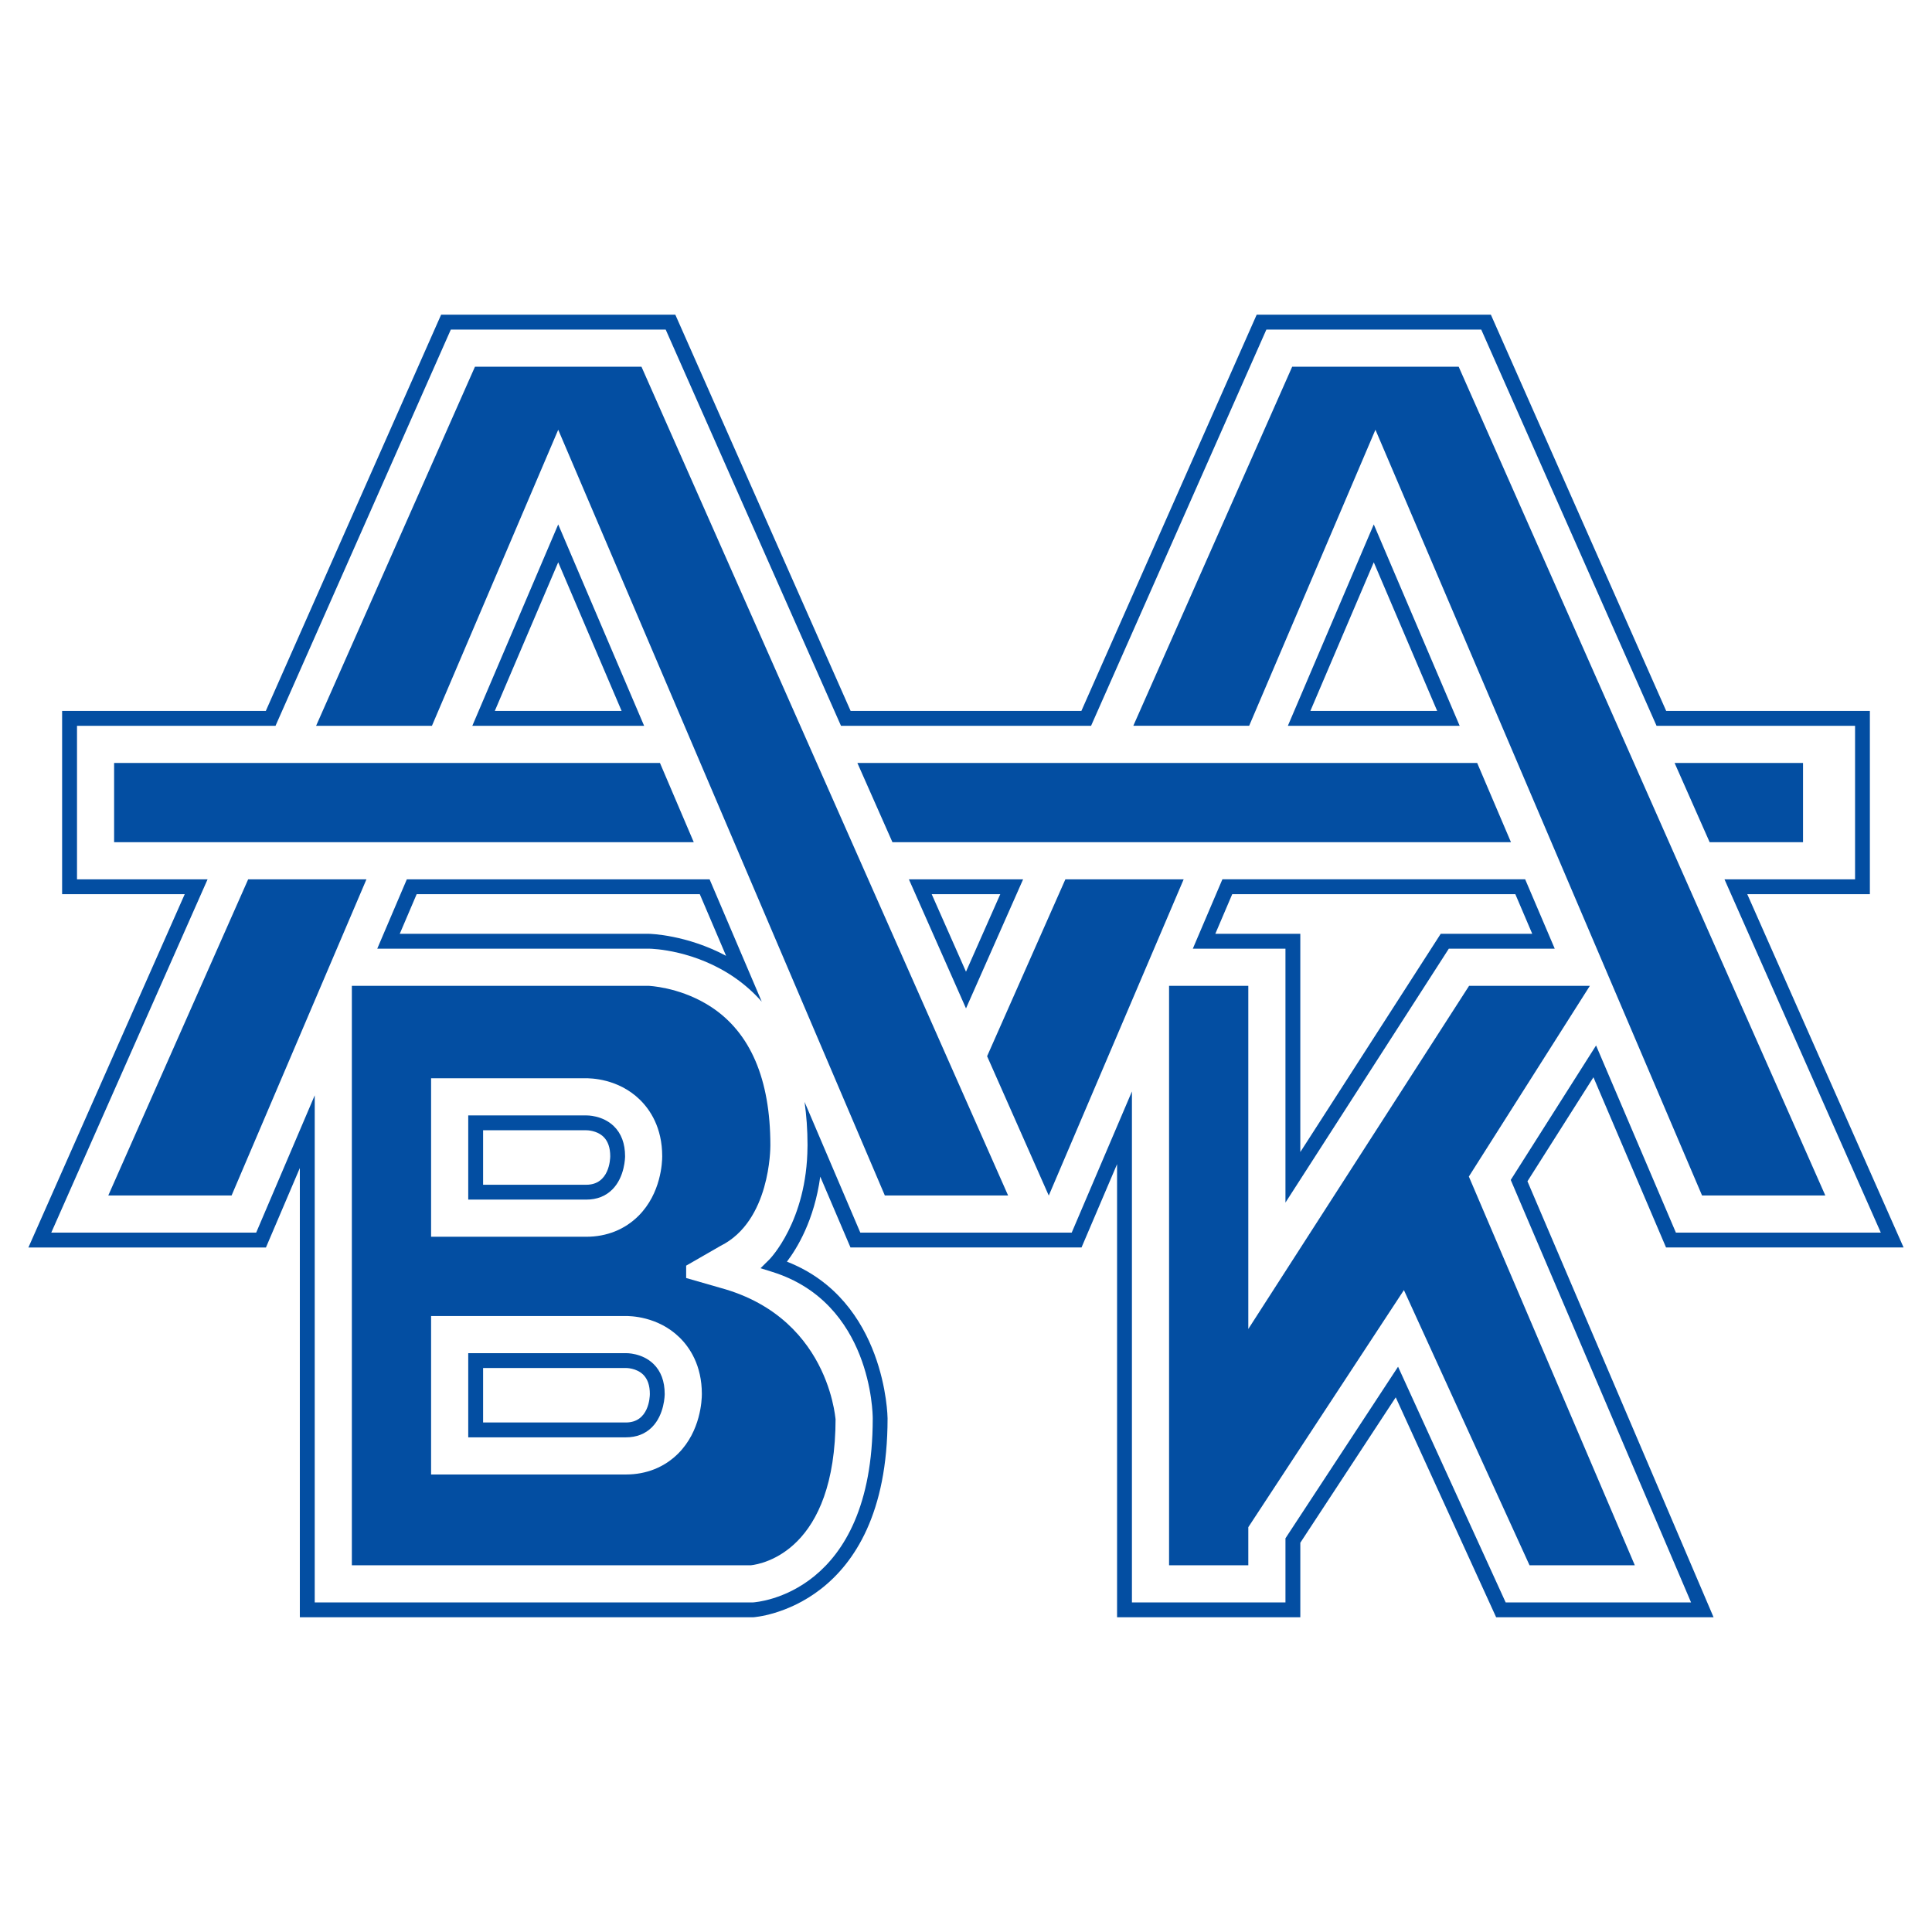
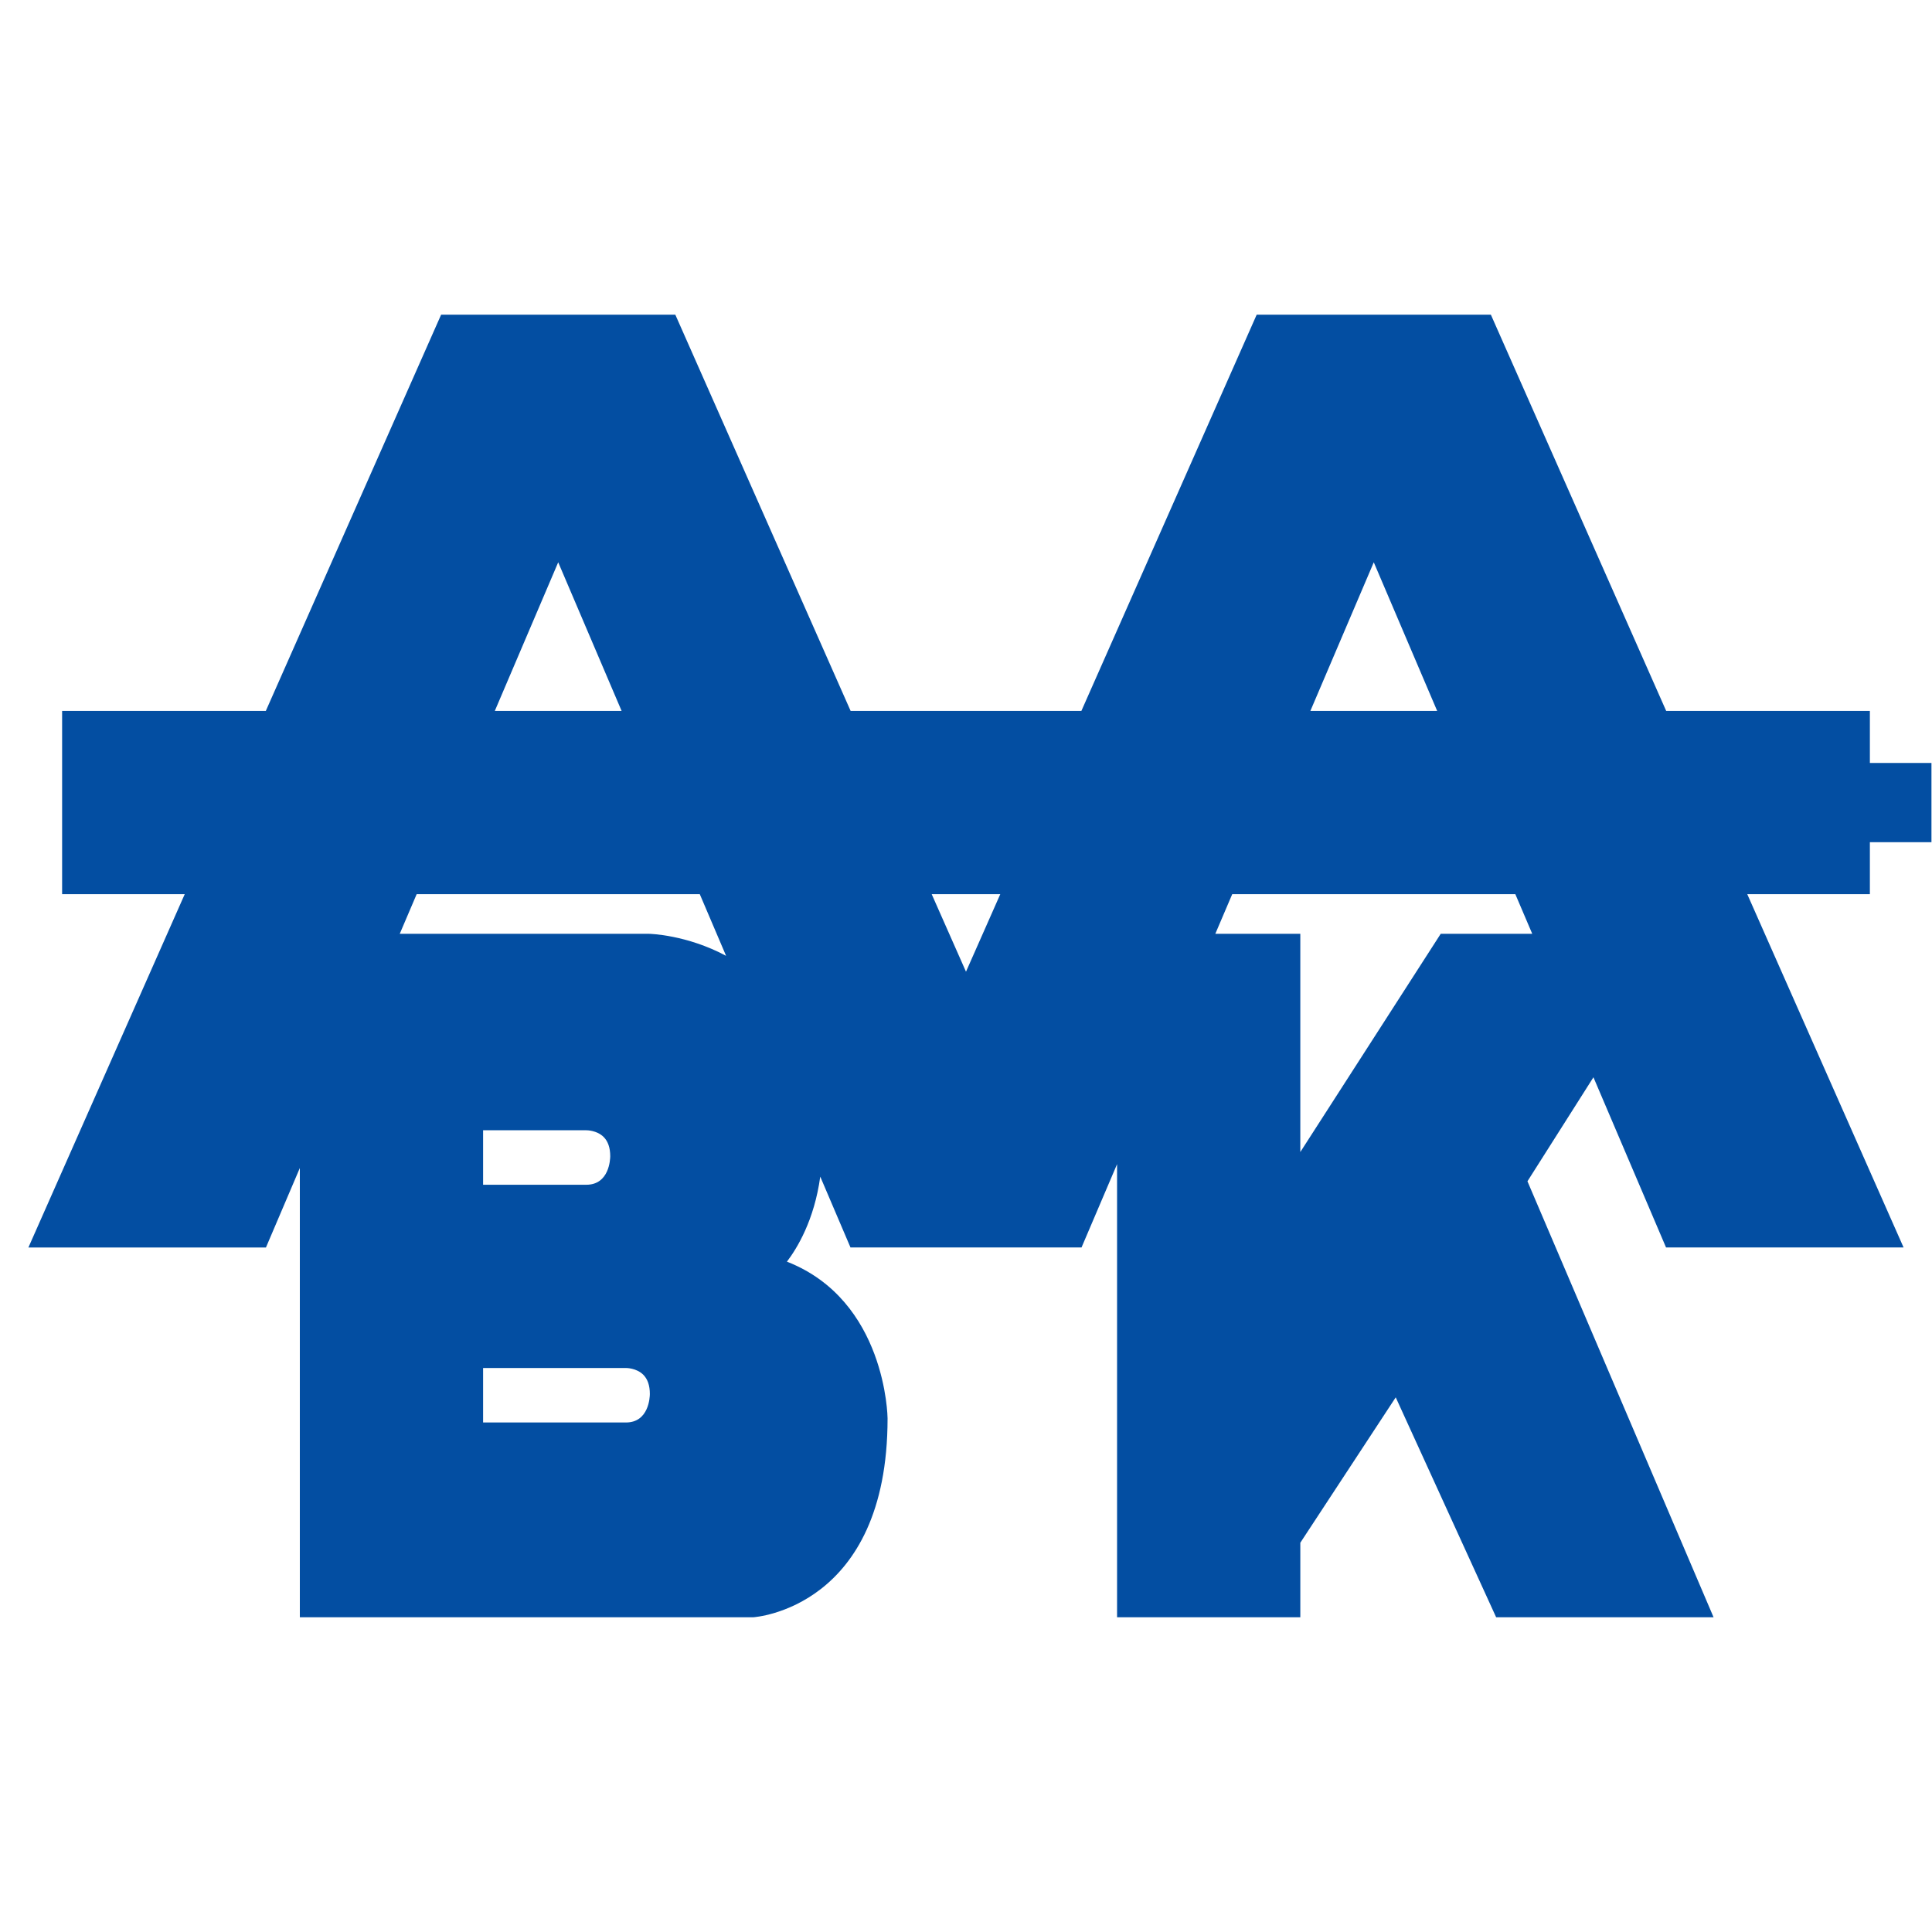
<svg xmlns="http://www.w3.org/2000/svg" version="1.0" id="Layer_1" x="0px" y="0px" width="192.756px" height="192.756px" viewBox="0 0 192.756 192.756" enable-background="new 0 0 192.756 192.756" xml:space="preserve">
  <g>
    <polygon fill-rule="evenodd" clip-rule="evenodd" fill="#FFFFFF" points="0,0 192.756,0 192.756,192.756 0,192.756 0,0  " />
    <path fill-rule="evenodd" clip-rule="evenodd" fill="#034EA2" d="M158.978,107.48c3.665,8.594,7.243,16.98,7.243,16.98h23.7   c0,0-14.729-33.287-15.596-35.248c1.885,0,12.233,0,12.233,0V70.929c0,0-19.403,0-20.322,0   c-0.383-0.863-17.491-39.531-17.491-39.531h-0.482h-22.884c0,0-17.109,38.668-17.49,39.531c-0.873,0-22.149,0-23.022,0   c-0.382-0.863-17.49-39.531-17.49-39.531H44.01c0,0-17.108,38.668-17.49,39.531c-0.92,0-20.323,0-20.323,0v18.284   c0,0,10.349,0,12.233,0c-0.868,1.961-15.596,35.248-15.596,35.248h23.7c0,0,1.417-3.322,3.381-7.928v44.824h45.214   c0.173-0.008,13.424-0.916,13.424-19.848c0-0.121-0.149-11.773-10.042-15.633c0.996-1.305,2.729-4.119,3.326-8.484   c1.771,4.152,3.016,7.068,3.016,7.068h23.051c0,0,1.498-3.51,3.546-8.312v45.209h18.283c0,0,0-7.023,0-7.438   c0.221-0.336,8.264-12.592,9.519-14.506c0.999,2.188,10.019,21.943,10.019,21.943h21.693c0,0-18.27-42.793-18.57-43.498   C152.571,117.576,155.617,112.775,158.978,107.48L158.978,107.48z M64.76,93.167H39.883c0.974-2.283,1.612-3.78,1.687-3.954   c0.931,0,27.317,0,28.248,0c0.096,0.225,1.135,2.66,2.624,6.151C68.506,93.256,64.839,93.167,64.76,93.167L64.76,93.167z    M143.74,93.167c0,0-11.747,18.261-14.008,21.773c0-4.021,0-21.773,0-21.773h-8.48c0.974-2.283,1.612-3.78,1.687-3.954   c0.931,0,27.316,0,28.247,0c0.075,0.174,0.713,1.671,1.687,3.954H143.74L143.74,93.167z M55.693,56.1   c1.052,2.466,5.622,13.18,6.325,14.829c-1.762,0-10.888,0-12.651,0C50.071,69.28,54.641,58.566,55.693,56.1L55.693,56.1z    M96.377,96.946c-0.866-1.958-2.8-6.329-3.421-7.733c0.638,0,1.28,0,1.28,0s4.925,0,5.562,0   C99.177,90.618,97.244,94.988,96.377,96.946L96.377,96.946z M137.062,56.1c1.052,2.466,5.622,13.18,6.325,14.829   c-1.763,0-10.889,0-12.651,0C131.44,69.28,136.01,58.566,137.062,56.1L137.062,56.1z M62.447,141.922c0,0-12.909,0-14.248,0   c0-1.041,0-4.396,0-5.436c1.339,0,14.248,0,14.248,0c0.025-0.002,1.046-0.006,1.726,0.664c0.44,0.434,0.663,1.082,0.663,1.93   C64.833,139.369,64.749,141.922,62.447,141.922L62.447,141.922z M58.494,118.203c0,0-9.005,0-10.295,0c0-1.041,0-4.396,0-5.436   c1.29,0,10.295,0,10.295,0c0.025-0.002,1.046-0.008,1.726,0.664c0.44,0.434,0.663,1.082,0.663,1.93   C60.88,115.65,60.795,118.203,58.494,118.203L58.494,118.203z" />
-     <path fill-rule="evenodd" clip-rule="evenodd" fill="#FFFFFF" d="M168.718,159.875c-1.95,0-17.64,0-18.496,0   c-0.382-0.834-10.737-23.518-10.737-23.518l-11.234,17.119c0,0,0,5.217,0,6.398c-1.292,0-14.026,0-15.318,0   c0-0.943,0-28.217,0-47.201c0-1.303,0-2.566,0-3.779c-0.507,1.189-1.004,2.354-1.482,3.475c-2.447,5.74-4.393,10.297-4.526,10.609   c-0.914,0-20.176,0-21.091,0c-0.12-0.279-1.696-3.977-3.786-8.875c-0.562-1.316-1.159-2.717-1.776-4.166   c0.186,1.326,0.296,2.756,0.296,4.322c0,0.049-0.004,0.092-0.004,0.141c-0.048,7.441-3.772,11.227-3.81,11.264l-0.875,0.865   l1.174,0.369c9.885,3.09,10.021,14.143,10.021,14.613c0,17.479-11.493,18.336-11.982,18.365c0,0-42.258-0.002-43.691-0.002   c0-0.936,0-27.85,0-46.816c0-1.301,0-2.562,0-3.777c-0.508,1.191-1.006,2.357-1.482,3.475c-2.37,5.557-4.23,9.918-4.36,10.223   c-0.887,0-18.443,0-20.444,0c0.868-1.961,15.596-35.249,15.596-35.249s-11.715,0-13.028,0c0-1.292,0-14.026,0-15.318   c1.375,0,19.806,0,19.806,0s17.108-38.668,17.49-39.531c0.884,0,20.552,0,21.436,0c0.382,0.863,17.49,39.531,17.49,39.531h24.952   c0,0,17.109-38.668,17.49-39.531c0.884,0,10.719,0,10.719,0s9.834,0,10.718,0c0.382,0.863,17.49,39.531,17.49,39.531   s18.432,0,19.806,0c0,1.292,0,14.027,0,15.318c-1.313,0-13.028,0-13.028,0s14.729,33.288,15.597,35.249c-2.001,0-19.558,0-20.444,0   c-0.181-0.422-3.681-8.629-7.259-17.018c-0.235-0.553-0.471-1.104-0.706-1.654c-0.319,0.502-0.642,1.01-0.964,1.518   c-3.744,5.902-7.549,11.898-7.549,11.898S167.879,157.91,168.718,159.875L168.718,159.875z M70.796,87.73H40.59   c0,0-0.926,2.172-2.319,5.437c-0.201,0.472-0.413,0.968-0.632,1.483c0.517,0,1.054,0,1.611,0c9.877,0,25.502,0,25.502,0   c0.333,0.004,4.618,0.125,8.644,2.954c0.898,0.633,1.78,1.4,2.605,2.332c-0.466-1.094-0.919-2.156-1.351-3.168   C72.446,91.597,70.796,87.73,70.796,87.73L70.796,87.73z M155.116,94.649c-0.219-0.515-0.431-1.011-0.632-1.483   c-1.393-3.264-2.318-5.437-2.318-5.437h-30.207c0,0-0.927,2.172-2.319,5.437c-0.2,0.472-0.413,0.968-0.632,1.483   c0.531,0,1.071,0,1.611,0c3.498,0,6.986,0,7.631,0c0,1.39,0,25.333,0,25.333s15.874-24.673,16.3-25.333c0.345,0,4.455,0,8.954,0   C154.038,94.649,154.577,94.649,155.116,94.649L155.116,94.649z M55.693,52.322l-0.682,1.598l-7.887,18.492h17.139L55.693,52.322   L55.693,52.322z M90.68,87.73l5.698,12.879l5.698-12.879h-1.138H90.68L90.68,87.73z M137.062,52.322l-0.683,1.598l-7.887,18.492   h17.139L137.062,52.322L137.062,52.322z M62.427,135.004H46.716v8.4h15.73c1.055,0,1.929-0.34,2.599-1.01   c1.258-1.258,1.272-3.23,1.272-3.314c0-1.268-0.376-2.277-1.119-3C64.062,134.973,62.493,135.002,62.427,135.004L62.427,135.004z    M62.364,115.361c0-1.268-0.377-2.277-1.119-3c-1.136-1.107-2.705-1.078-2.771-1.076H46.716v8.4h11.777   c1.055,0,1.929-0.34,2.598-1.01C62.35,117.418,62.364,115.445,62.364,115.361L62.364,115.361z" />
-     <path fill-rule="evenodd" clip-rule="evenodd" fill="#034EA2" d="M88.28,119.273c0,0,0,0,12.298,0l-36.58-82.687h-16.61   L31.538,72.412h11.557l12.599-29.536C55.693,42.875,87.86,118.291,88.28,119.273L88.28,119.273z" />
    <polygon fill-rule="evenodd" clip-rule="evenodd" fill="#034EA2" points="10.804,119.273 23.106,119.273 36.561,87.73 24.76,87.73    10.804,119.273  " />
-     <path fill-rule="evenodd" clip-rule="evenodd" fill="#034EA2" d="M65.843,76.118c-2.894,0-53.021,0-54.458,0   c0,3.078,0,4.829,0,7.907c1.212,0,53.764,0,57.831,0C68.076,81.353,66.944,78.698,65.843,76.118L65.843,76.118z" />
    <polygon fill-rule="evenodd" clip-rule="evenodd" fill="#034EA2" points="118.095,87.73 106.293,87.73 98.484,105.379    104.632,119.273 104.64,119.273 118.095,87.73  " />
-     <path fill-rule="evenodd" clip-rule="evenodd" fill="#034EA2" d="M179.888,76.118c-4.279,0-8.565,0-12.814,0l3.497,7.907   c3.099,0,6.21,0,9.317,0V76.118L179.888,76.118z" />
+     <path fill-rule="evenodd" clip-rule="evenodd" fill="#034EA2" d="M179.888,76.118l3.497,7.907   c3.099,0,6.21,0,9.317,0V76.118L179.888,76.118z" />
    <path fill-rule="evenodd" clip-rule="evenodd" fill="#034EA2" d="M169.814,119.273c0,0,0,0,12.298,0l-36.58-82.687h-16.61   l-15.851,35.825h11.558l12.598-29.536C137.227,42.875,169.394,118.291,169.814,119.273L169.814,119.273z" />
    <path fill-rule="evenodd" clip-rule="evenodd" fill="#034EA2" d="M147.377,76.118c-2.344,0-59.387,0-61.837,0l3.498,7.907   c1.291,0,58.407,0,61.711,0C149.61,81.353,148.478,78.698,147.377,76.118L147.377,76.118z" />
    <path fill-rule="evenodd" clip-rule="evenodd" fill="#034EA2" d="M158.622,98.355c-2.926,0-10.958,0-12.05,0   c-2.191,3.404-22.028,34.238-22.028,34.238s0-28.387,0-34.238c-0.527,0-5.355,0-7.906,0c0,2.24,0,52.859,0,57.814   c3.077,0,4.828,0,7.906,0c0-1.135,0-3.801,0-3.801l15.525-23.656c0,0,10.673,23.377,12.534,27.457c2.563,0,5.822,0,10.503,0   c-3.869-9.064-16.558-38.785-16.558-38.785S157.305,100.43,158.622,98.355L158.622,98.355z" />
    <path fill-rule="evenodd" clip-rule="evenodd" fill="#034EA2" d="M71.895,128.496l-3.437-0.988v-1.234l3.437-1.977   c4.964-2.471,4.964-9.744,4.964-10.037c0-6.58-1.985-11.221-5.901-13.793c-0.167-0.109-0.334-0.213-0.502-0.311   c-2.843-1.676-5.673-1.797-5.772-1.801c-0.093,0-28.057,0-29.579,0c0,2.281,0,52.9,0,57.814c7.166,0,39.42,0,39.808,0   c1.157-0.129,8.453-1.461,8.454-14.686C83.366,142.803,83.366,131.627,71.895,128.496L71.895,128.496z M43.01,107.578h15.483   l-0.118,0.002c0.533-0.014,3.295,0.023,5.455,2.127c1.021,0.994,2.239,2.783,2.239,5.654c0,0.598-0.113,3.691-2.357,5.936   c-1.371,1.369-3.175,2.094-5.219,2.094H43.01V107.578L43.01,107.578z M67.666,145.016c-1.371,1.369-3.175,2.094-5.219,2.094H43.01   v-15.812h19.437l-0.117,0.002c0.532-0.014,3.294,0.023,5.455,2.127c1.021,0.994,2.239,2.783,2.239,5.654   C70.023,139.678,69.91,142.771,67.666,145.016L67.666,145.016z" />
  </g>
</svg>